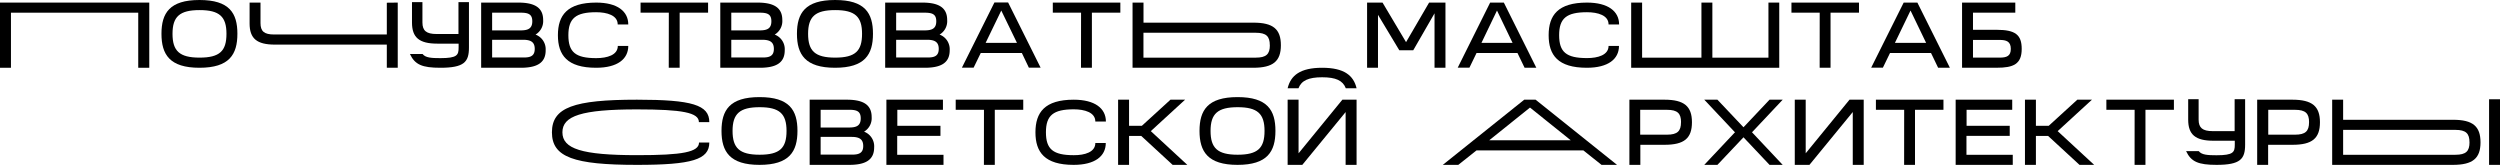
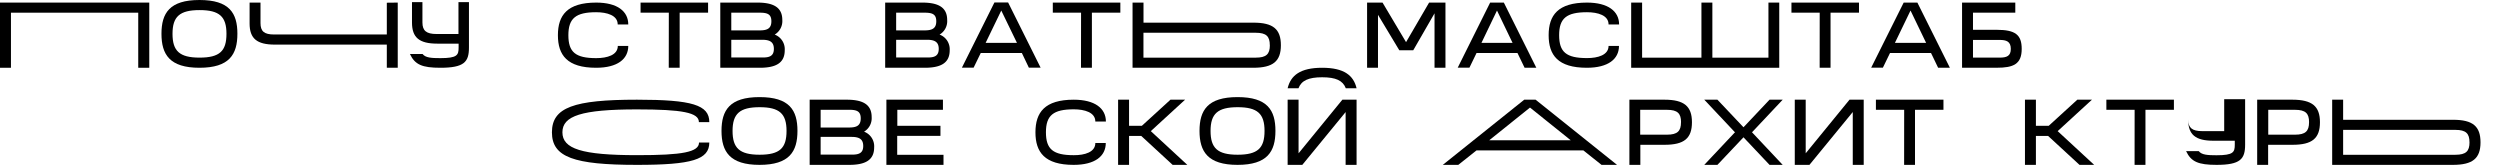
<svg xmlns="http://www.w3.org/2000/svg" viewBox="0 0 1022.65 67.44">
  <title>почувствовать масштаб советской архитнктры</title>
  <g id="Слой_2" data-name="Слой 2">
    <g id="Слой_1-2" data-name="Слой 1">
      <path d="M642.53,57.38,625.86,44,609.18,57.38Zm5.15,4.13H604l-7.47,5.93h-6.34l33.31-26.66h4.66l33.3,26.66h-6.34Z" />
      <path d="M944.55,50c0-3.62-1.45-5.08-5.76-5.08H927.85V55.09h10.94c4.31,0,5.75-1.47,5.75-5.1ZM949,50c0,6.61-3.21,9.23-11.2,9.23h-10v8.22h-4.48V40.78h14.47C945.79,40.81,949,43.46,949,50Z" />
      <path d="M687.65,50c0-3.62-1.46-5.08-5.77-5.08H670.94V55.09h10.94c4.31,0,5.75-1.47,5.75-5.1Zm4.46,0c0,6.61-3.21,9.23-11.2,9.23H671v8.22h-4.48V40.78h14.46C688.88,40.81,692.11,43.46,692.11,50Z" />
-       <polygon points="799.98 40.78 823.12 40.78 823.12 44.91 804.45 44.91 804.45 51.45 822.1 51.45 822.1 55.58 804.4 55.58 804.4 63.31 823.34 63.31 823.34 67.44 799.98 67.44 799.98 40.78" />
      <polygon points="850.64 67.44 837.79 55.6 832.81 55.6 832.81 67.44 828.33 67.44 828.33 40.78 832.81 40.78 832.81 51.45 838.06 51.45 849.75 40.78 855.73 40.78 841.71 53.64 856.64 67.44 850.64 67.44" />
-       <path d="M918.39,40.58v18.6c0,5.88-1.94,8.26-11.69,8.26-7.41,0-10.41-1.25-12.45-5.61h5.18c1.17,1.53,3.64,1.68,7.27,1.68,6.9,0,7.46-1.25,7.46-4.33V57.57h-8.71c-7.39,0-10.35-2.49-10.35-8.63V40.58h4.27v8.36c0,3.35,1.63,4.7,5.73,4.7h9V40.58Z" />
+       <path d="M918.39,40.58v18.6c0,5.88-1.94,8.26-11.69,8.26-7.41,0-10.41-1.25-12.45-5.61h5.18c1.17,1.53,3.64,1.68,7.27,1.68,6.9,0,7.46-1.25,7.46-4.33V57.57h-8.71c-7.39,0-10.35-2.49-10.35-8.63V40.58v8.36c0,3.35,1.63,4.7,5.73,4.7h9V40.58Z" />
      <polygon points="873.19 44.91 861.63 44.91 861.63 40.78 889.26 40.78 889.26 44.91 877.62 44.91 877.62 67.44 873.17 67.44 873.19 44.91" />
      <polygon points="778.92 44.91 767.36 44.91 767.36 40.78 794.99 40.78 794.99 44.91 783.35 44.91 783.35 67.44 778.9 67.44 778.92 44.91" />
      <polygon points="762.37 40.78 762.37 67.44 757.89 67.44 757.89 45.83 740.17 67.44 734.17 67.44 734.17 40.78 738.64 40.78 738.64 62.71 756.56 40.78 762.37 40.78" />
      <path d="M711.15,55.65l-14-14.87h5.38l12.29,13h-3.25l12.28-13h5.38l-14,14.87Z" />
      <path d="M711.15,52.57l-14,14.87h5.38l12.29-13h-3.25l12.28,13h5.38l-14-14.87Z" />
      <path d="M1010.17,58.23c0-3.63-1.44-5.1-5.75-5.1H958.48V63.31h45.94c4.31,0,5.76-1.46,5.76-5.08Zm-6.7,9.21H954V40.78h4.48V49h45c8,0,11.2,2.63,11.2,9.24S1011.41,67.41,1003.47,67.44Z" />
-       <rect x="1018.18" y="40.6" width="4.47" height="26.84" />
      <polygon points="727.82 1.06 727.82 27.72 667.25 27.72 667.25 1.06 671.72 1.06 671.72 23.59 695.99 23.59 695.99 1.06 700.46 1.06 700.46 23.59 723.4 23.59 723.4 1.06 727.82 1.06" />
      <path d="M787.9,17.54,781.52,4.31l-6.39,13.23Zm2,4.13H773.13l-2.91,6h-4.79L778.72,1.06h5.6l13.3,26.66h-4.81Z" />
      <path d="M618.73,17.54,612.36,4.31,606,17.54Zm2,4.13H604l-2.91,6h-4.79L609.56,1.06h5.6l13.29,26.66h-4.8Z" />
      <path d="M822.54,20c0-3.06-1.83-3.67-4.61-3.67H807.07v7.24h10.86C820.84,23.58,822.54,22.94,822.54,20ZM827,20c0,6.23-3.37,7.71-10.21,7.71H802.6V1.06h21.78V5.19H807.07v7h9.73C824.38,12.21,827,14.21,827,20Z" />
      <path d="M658,18.78h4.26c0,5.38-4.43,8.94-13.14,8.94-11.85,0-15.63-5.19-15.63-13.32s3.78-13.34,15.68-13.34c8.66,0,13.14,3.58,13.14,8.94H658c0-3.71-4.33-5-8.83-5-8.37,0-11.39,2.48-11.39,9.38s2.88,9.38,11.39,9.38C653.62,23.78,658,22.51,658,18.78Z" />
      <polygon points="744.37 5.19 732.81 5.19 732.81 1.06 760.44 1.06 760.44 5.19 748.8 5.19 748.8 27.72 744.35 27.72 744.37 5.19" />
      <polygon points="591.28 1.06 591.28 27.72 586.81 27.72 586.81 5.45 578.1 20.57 572.4 20.57 563.68 6.06 563.68 27.72 559.22 27.72 559.22 1.06 565.54 1.06 575.16 17.24 584.59 1.06 591.28 1.06" />
      <path d="M448.06,58.5h4.27c0,5.38-4.43,8.94-13.14,8.94-11.86,0-15.63-5.19-15.63-13.31s3.77-13.35,15.67-13.35c8.67,0,13.15,3.58,13.15,8.94h-4.32c0-3.71-4.32-5-8.83-5-8.36,0-11.38,2.47-11.38,9.38s2.88,9.38,11.38,9.38C443.74,63.51,448.06,62.23,448.06,58.5Z" />
      <polygon points="362.59 40.78 385.72 40.78 385.72 44.91 367.06 44.91 367.06 51.45 384.7 51.45 384.7 55.58 367.01 55.58 367.01 63.31 385.95 63.31 385.95 67.44 362.59 67.44 362.59 40.78" />
      <path d="M517.27,53.55c0-7-2.84-9.7-11-9.7s-11.08,2.68-11.08,9.7,2.84,9.74,11.08,9.74S517.27,60.59,517.27,53.55Zm4.46,0c0,8.46-3.32,13.89-15.5,13.89S490.67,62,490.67,53.55,494,39.72,506.23,39.72,521.73,45.07,521.73,53.55Z" />
      <path d="M321.74,53.55c0-7-2.84-9.7-11-9.7s-11.08,2.68-11.08,9.7,2.84,9.74,11.08,9.74S321.74,60.59,321.74,53.55Zm4.47,0c0,8.46-3.33,13.89-15.51,13.89S295.14,62,295.14,53.55s3.31-13.83,15.56-13.83S326.21,45.07,326.21,53.55Z" />
      <polygon points="479.68 67.44 466.83 55.6 461.85 55.6 461.85 67.44 457.37 67.44 457.37 40.78 461.85 40.78 461.85 51.45 467.1 51.45 478.79 40.78 484.77 40.78 470.75 53.64 485.68 67.44 479.68 67.44" />
      <path d="M285.94,58.3h4.21c0,7-7.16,9.14-29.59,9.14-25.78,0-34.79-3.12-34.79-13.32s9-13.34,34.79-13.34c22.53,0,29.59,2.15,29.59,9.17h-4.26c0-3.9-6.79-5.2-25.33-5.2-22.64,0-30.5,2.64-30.5,9.37s7.86,9.35,30.5,9.35C279.31,63.5,285.94,62.17,285.94,58.3Z" />
-       <polygon points="402.5 44.91 390.94 44.91 390.94 40.78 418.57 40.78 418.57 44.91 406.93 44.91 406.93 67.44 402.48 67.44 402.5 44.91" />
      <polygon points="554.92 40.78 554.92 67.44 550.44 67.44 550.44 45.84 532.72 67.44 526.72 67.44 526.72 40.78 531.19 40.78 531.19 62.71 549.11 40.78 554.92 40.78" />
      <path d="M550.51,36.1c-1.21-3.18-4.12-4.49-9.67-4.49s-8.47,1.32-9.69,4.49h-4.43c1.25-5.22,5.12-8.38,14.12-8.38s12.85,3.16,14.08,8.38Z" />
      <path d="M353.11,59.74c0-2.84-1.65-3.74-4.76-3.74H335.69v7.24h12.66C351.33,63.31,353.11,62.61,353.11,59.74ZM335.69,44.91v7.25h11.66c3.09,0,4.74-.81,4.74-3.74s-1.65-3.51-4.74-3.51Zm21.89,15.41c0,5.35-3.91,7.12-10.21,7.12H331.2V40.78h15.18c6.3,0,10.18,1.79,10.18,7.09a6.51,6.51,0,0,1-.7,3.44,6.43,6.43,0,0,1-2.41,2.55,6.39,6.39,0,0,1,4.13,6.46Z" />
      <path d="M162.7,1.06V27.72h-4.47V18.25H112.46c-7.38,0-10.36-2.49-10.36-8.64V1.06h4.46V9.42c0,3.35,1.45,4.69,5.56,4.69h46.11v-13Z" />
      <path d="M416,17.54,409.58,4.31l-6.4,13.23Zm2,4.13H401.19l-2.92,6h-4.79l13.3-26.66h5.6l13.29,26.66h-4.81Z" />
      <polygon points="61.06 1.06 61.06 27.72 56.55 27.72 56.55 5.19 4.48 5.19 4.48 27.72 0 27.72 0 1.06 61.06 1.06" />
      <path d="M252.72,18.78H257c0,5.38-4.43,8.94-13.15,8.94-11.85,0-15.63-5.19-15.63-13.32S232,1.06,243.89,1.06C252.56,1.06,257,4.64,257,10h-4.32c0-3.71-4.32-5-8.83-5C235.53,5,232.5,7.5,232.5,14.4s2.88,9.38,11.39,9.38C248.4,23.78,252.72,22.51,252.72,18.78Z" />
-       <path d="M352.63,13.83c0-7-2.83-9.7-11-9.7s-11.07,2.68-11.07,9.7,2.83,9.74,11.07,9.74S352.63,20.87,352.63,13.83Zm4.47,0c0,8.46-3.32,13.89-15.51,13.89S326,22.29,326,13.83,329.35,0,341.59,0,357.1,5.35,357.1,13.83Z" />
      <path d="M92.64,13.83c0-7-2.83-9.7-11-9.7s-11.07,2.68-11.07,9.7,2.84,9.74,11.07,9.74S92.64,20.87,92.64,13.83Zm4.47,0c0,8.46-3.32,13.89-15.51,13.89S66.05,22.29,66.05,13.83,69.36,0,81.6,0,97.11,5.35,97.11,13.83Z" />
      <path d="M191.83.86V19.45c0,5.89-1.94,8.27-11.7,8.27-7.4,0-10.4-1.25-12.44-5.62h5.18c1.17,1.53,3.64,1.68,7.26,1.68,6.91,0,7.47-1.24,7.47-4.33v-1.6h-8.71c-7.39,0-10.36-2.49-10.36-8.63V.86h4.27V9.22c0,3.35,1.63,4.69,5.74,4.69h9V.86Z" />
      <polygon points="442.22 5.19 430.66 5.19 430.66 1.06 458.29 1.06 458.29 5.19 446.65 5.19 446.65 27.72 442.19 27.72 442.22 5.19" />
      <polygon points="273.59 5.19 262.03 5.19 262.03 1.06 289.65 1.06 289.65 5.19 278.02 5.19 278.02 27.72 273.56 27.72 273.59 5.19" />
      <path d="M519.43,18.51c0-3.64-1.44-5.11-5.75-5.11H467.74V23.58h45.94c4.31,0,5.77-1.45,5.77-5.07Zm-6.69,9.21H463.28V1.06h4.48V9.27h45c8,0,11.2,2.63,11.2,9.24S520.68,27.69,512.74,27.72Z" />
      <path d="M384,20c0-2.83-1.66-3.73-4.77-3.73H366.58v7.24h12.66C382.23,23.58,384,22.89,384,20ZM366.58,5.19v7.24h11.66c3.09,0,4.75-.81,4.75-3.73s-1.66-3.51-4.75-3.51Zm21.9,15.41c0,5.35-3.91,7.12-10.21,7.12H362.09V1.06h15.18c6.3,0,10.18,1.79,10.18,7.09a6.39,6.39,0,0,1-3.11,6,6.35,6.35,0,0,1,3.15,2.54A6.44,6.44,0,0,1,388.48,20.6Z" />
      <path d="M316.56,20c0-2.83-1.65-3.73-4.77-3.73H299.14v7.24h12.65C314.78,23.58,316.56,22.89,316.56,20ZM299.14,5.19v7.24H310.8c3.09,0,4.74-.81,4.74-3.73s-1.65-3.51-4.74-3.51ZM321,20.6c0,5.35-3.91,7.12-10.21,7.12H294.64V1.06h15.19c6.3,0,10.18,1.79,10.18,7.09a6.44,6.44,0,0,1-3.11,6A6.39,6.39,0,0,1,321,20.6Z" />
-       <path d="M218.74,20c0-2.83-1.66-3.73-4.77-3.73H201.31v7.24H214C217,23.58,218.74,22.89,218.74,20ZM201.31,5.19v7.24H213c3.08,0,4.74-.81,4.74-3.73S216.06,5.19,213,5.19Zm21.9,15.41c0,5.35-3.91,7.12-10.21,7.12H196.82V1.06H212c6.29,0,10.18,1.79,10.18,7.09a6.42,6.42,0,0,1-3.12,6,6.38,6.38,0,0,1,4.14,6.46Z" />
    </g>
  </g>
</svg>